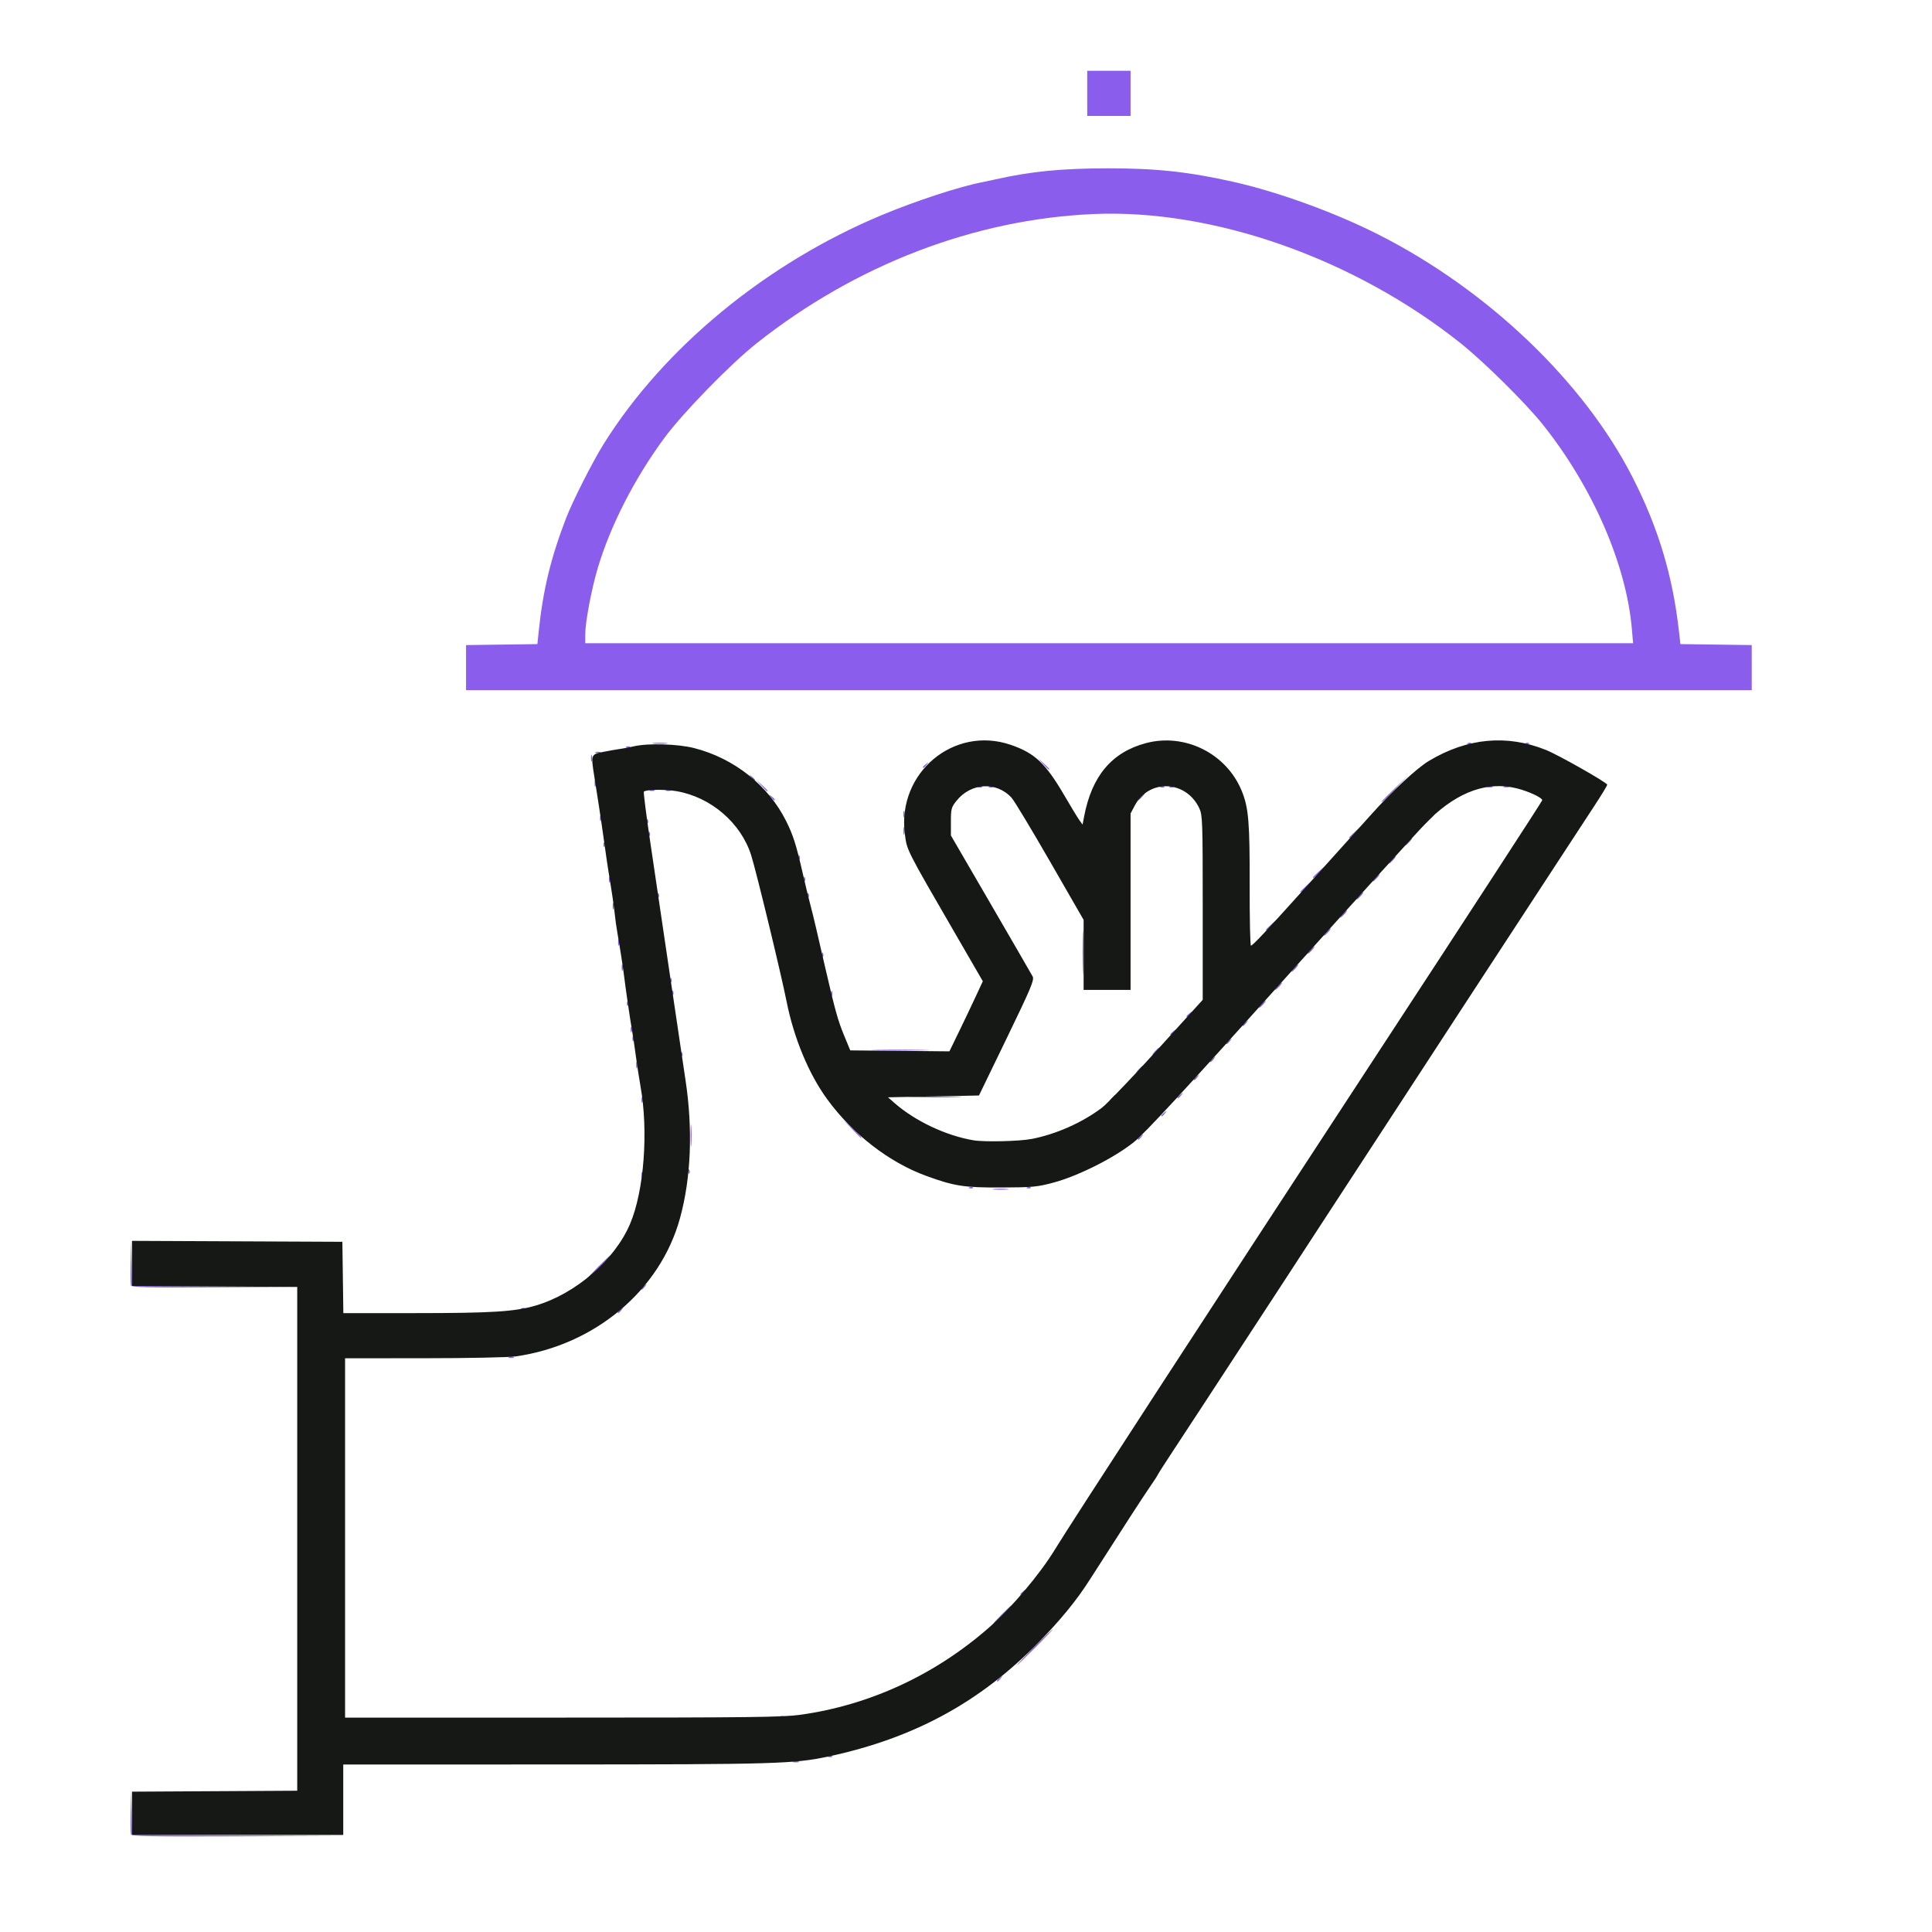
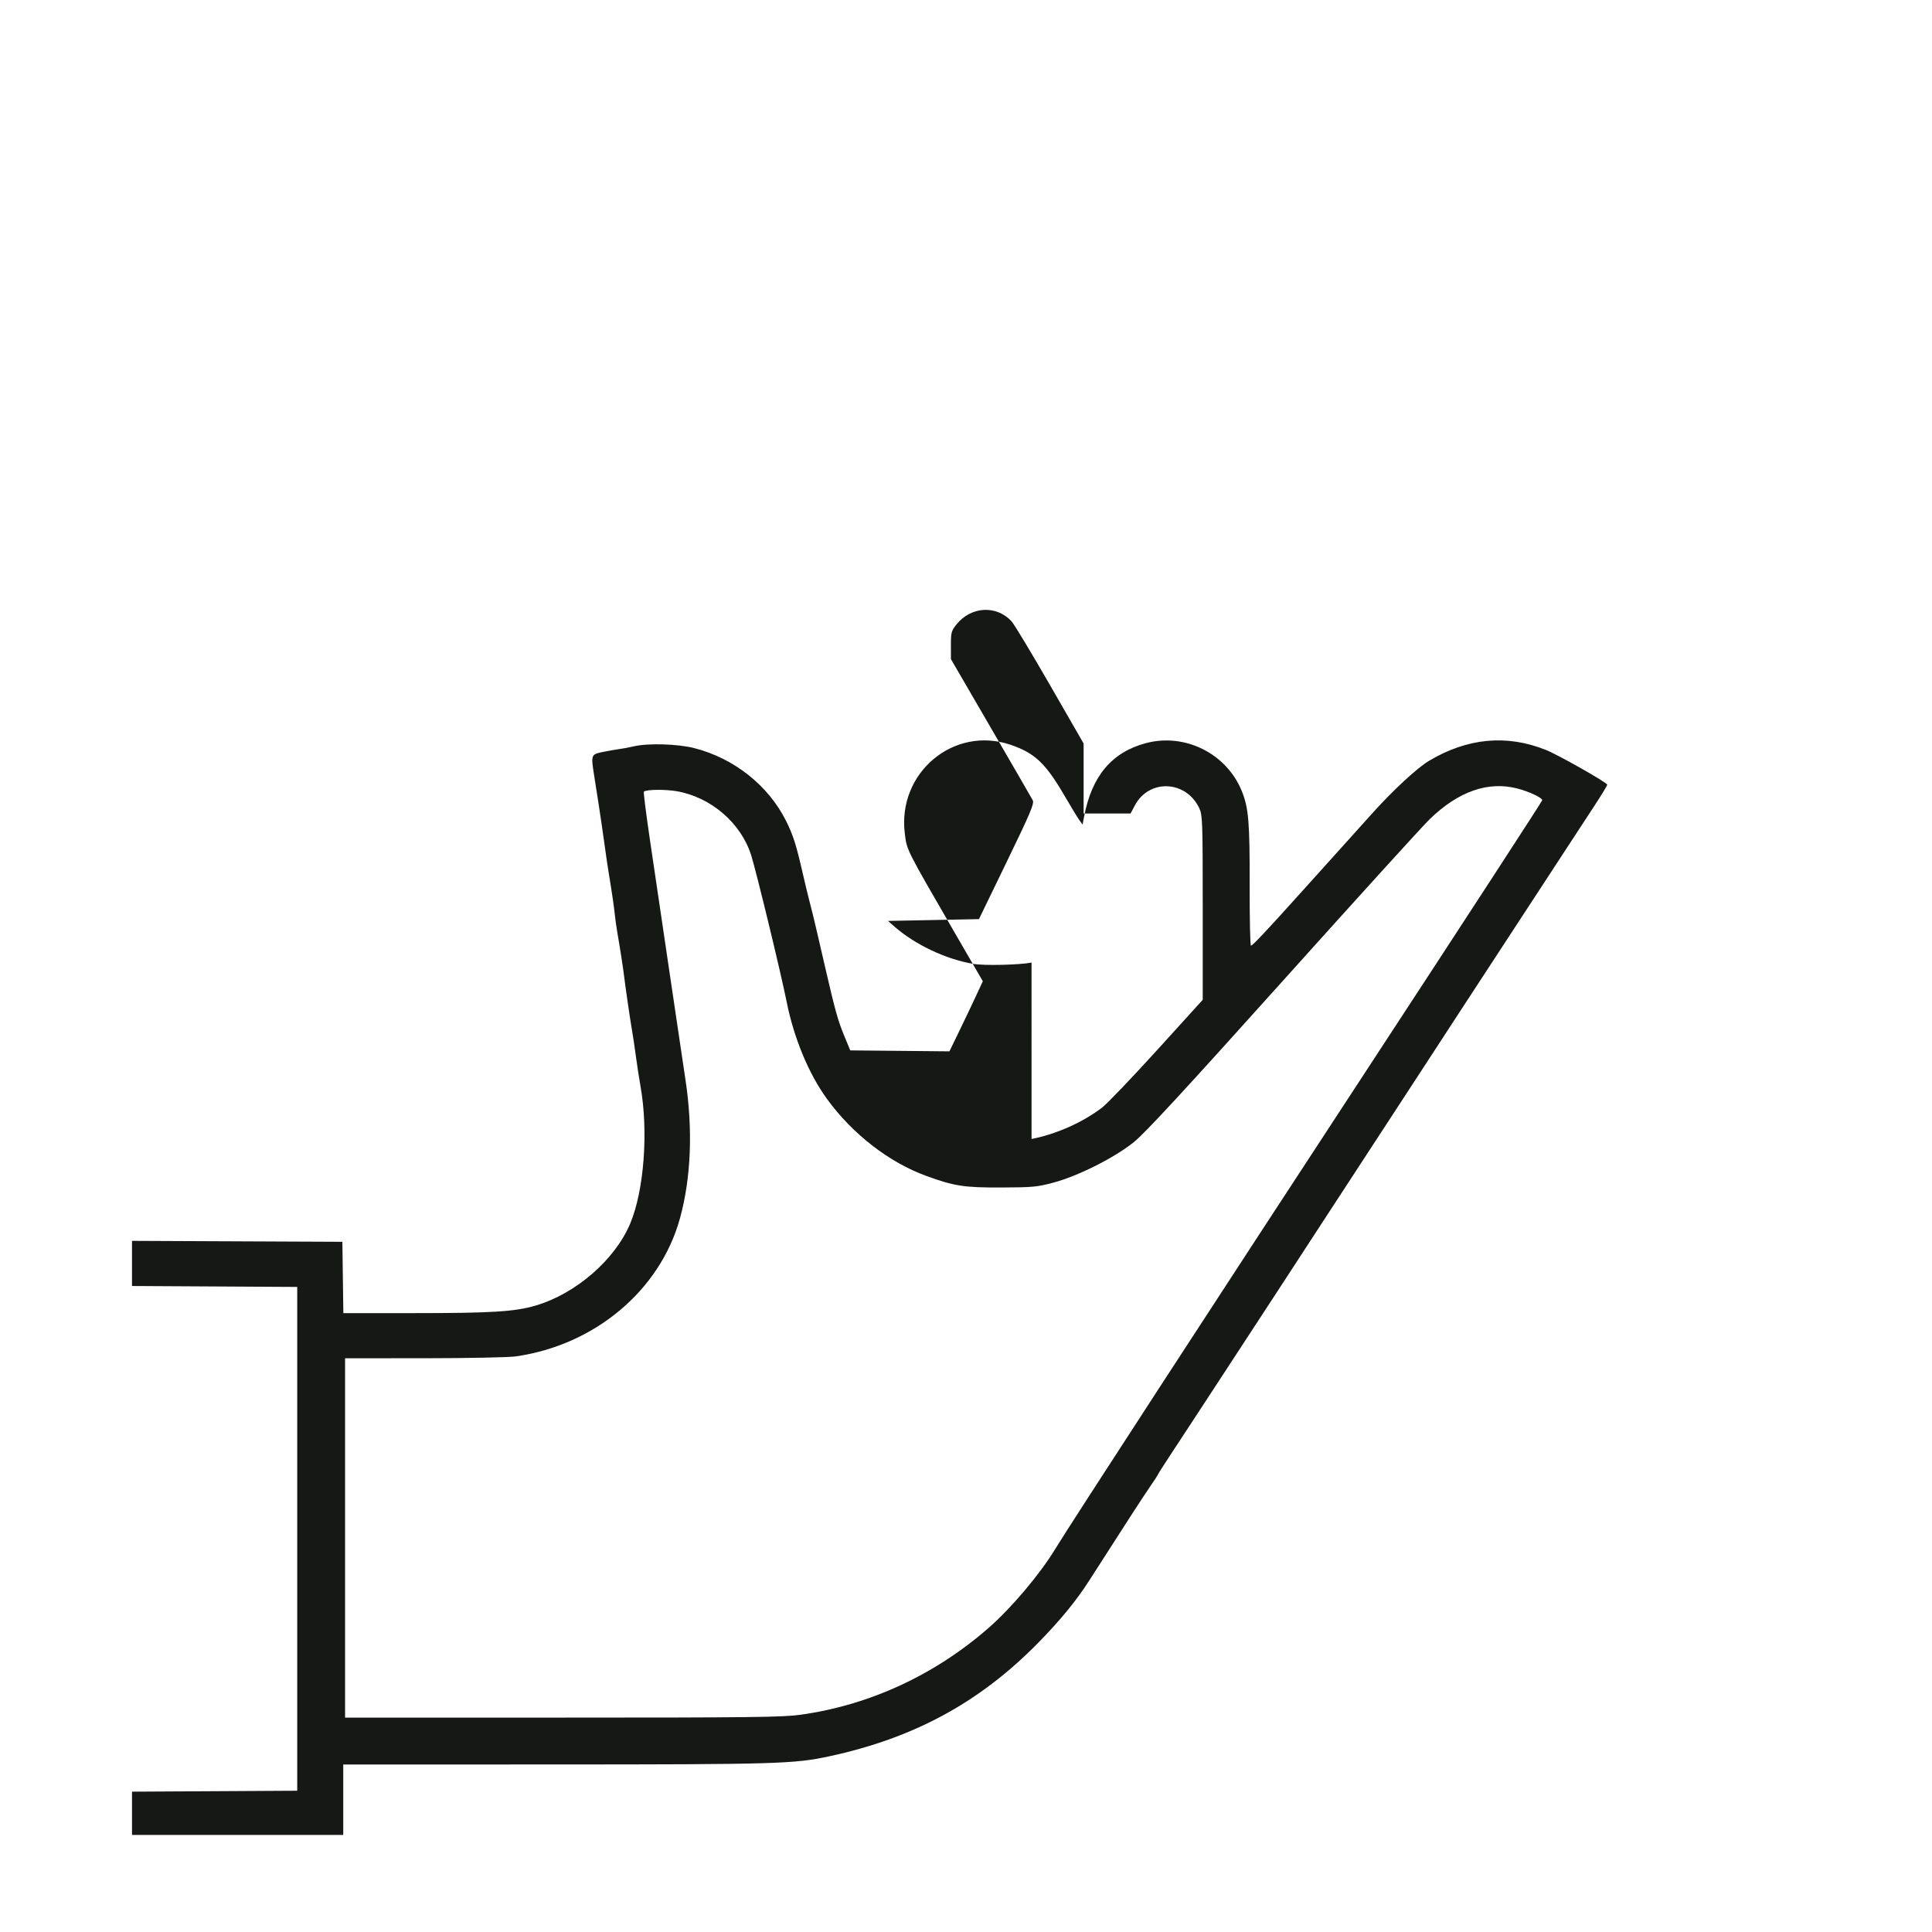
<svg xmlns="http://www.w3.org/2000/svg" xmlns:ns1="http://www.inkscape.org/namespaces/inkscape" xmlns:ns2="http://sodipodi.sourceforge.net/DTD/sodipodi-0.dtd" width="210mm" height="210mm" viewBox="0 0 210 210" version="1.1" id="svg8" ns1:version="1.0.2-2 (e86c870879, 2021-01-15)" ns2:docname="leads_free_gifts.svg">
  <defs id="defs2" />
  <ns2:namedview id="base" pagecolor="#ffffff" bordercolor="#666666" borderopacity="1.0" ns1:pageopacity="0.0" ns1:pageshadow="2" ns1:zoom="0.35" ns1:cx="443.93" ns1:cy="560" ns1:document-units="mm" ns1:current-layer="layer1" ns1:document-rotation="0" showgrid="false" ns1:window-width="1188" ns1:window-height="1030" ns1:window-x="-10" ns1:window-y="0" ns1:window-maximized="0" />
  <g ns1:label="Layer 1" ns1:groupmode="layer" id="layer1">
    <g id="g1224" transform="translate(-3.024)">
-       <path style="fill:#8a5ded;stroke-width:0.196;fill-opacity:1" d="m 17.262,199.391 c -0.054,-0.142 -0.07,-1.268 -0.036,-2.502 l 0.063,-2.245 0.042,2.403 0.042,2.403 11.433,0.052 11.433,0.052 -11.439,0.048 c -9.288,0.038 -11.458,-9.8e-4 -11.538,-0.21 z m 71.999,-7.926 c 0.191,-0.05 0.456,-0.046 0.589,0.007 0.133,0.054 -0.023,0.095 -0.347,0.09 -0.324,-0.004 -0.433,-0.048 -0.242,-0.098 z m 3.836,-0.587 c 0.142,-0.057 0.311,-0.05 0.376,0.015 0.065,0.065 -0.051,0.112 -0.258,0.103 -0.229,-0.009 -0.275,-0.056 -0.119,-0.119 z m -5.312,-4.314 c 0.135,-0.054 0.356,-0.054 0.491,0 0.135,0.054 0.025,0.099 -0.245,0.099 -0.27,0 -0.38,-0.045 -0.245,-0.099 z m 23.602,-3.87 c 0,-0.041 0.155,-0.195 0.343,-0.343 0.311,-0.244 0.318,-0.237 0.074,0.074 -0.256,0.327 -0.418,0.431 -0.418,0.269 z m 4.024,-3.655 c 1.075,-1.079 2,-1.963 2.053,-1.963 0.054,0 -0.782,0.883 -1.857,1.963 -1.075,1.079 -2,1.963 -2.053,1.963 -0.054,0 0.782,-0.883 1.857,-1.963 z m -3.533,-3.533 c 0.532,-0.54 1.011,-0.981 1.065,-0.981 0.054,0 -0.337,0.442 -0.868,0.981 -0.532,0.54 -1.011,0.981 -1.065,0.981 -0.054,0 0.337,-0.442 0.868,-0.981 z m 2.061,-2.233 c 0,-0.041 0.155,-0.195 0.343,-0.343 0.311,-0.244 0.318,-0.237 0.074,0.074 -0.256,0.327 -0.418,0.431 -0.418,0.269 z M 58.345,147.507 c 0.135,-0.054 0.356,-0.054 0.491,0 0.135,0.054 0.025,0.099 -0.245,0.099 -0.27,0 -0.38,-0.045 -0.245,-0.099 z m 11.825,-4.851 c 0,-0.041 0.155,-0.195 0.343,-0.343 0.311,-0.244 0.318,-0.237 0.074,0.074 -0.256,0.327 -0.418,0.431 -0.418,0.269 z m -10.439,-0.453 c 0.142,-0.057 0.311,-0.05 0.376,0.015 0.065,0.065 -0.051,0.112 -0.258,0.103 -0.229,-0.009 -0.275,-0.056 -0.119,-0.119 z m 12.991,-2.099 c 0,-0.041 0.155,-0.195 0.343,-0.343 0.311,-0.244 0.318,-0.237 0.074,0.074 -0.256,0.327 -0.418,0.431 -0.418,0.269 z m -55.46,-0.379 c -0.054,-0.141 -0.07,-1.311 -0.036,-2.601 l 0.062,-2.344 0.042,2.5 0.042,2.5 8.979,0.053 8.979,0.053 -8.986,0.047 c -7.254,0.038 -9.005,-0.002 -9.084,-0.21 z m 50.749,-2 c 0.695,-0.702 1.309,-1.276 1.363,-1.276 0.054,0 -0.471,0.574 -1.166,1.276 -0.695,0.702 -1.309,1.276 -1.363,1.276 -0.054,0 0.471,-0.574 1.166,-1.276 z m 43.033,-8.485 c 0.405,-0.042 1.067,-0.042 1.472,0 0.405,0.042 0.074,0.077 -0.736,0.077 -0.81,0 -1.141,-0.035 -0.736,-0.077 z m -2.637,-0.187 c 0.142,-0.057 0.311,-0.05 0.376,0.015 0.065,0.065 -0.051,0.112 -0.258,0.103 -0.229,-0.009 -0.275,-0.056 -0.119,-0.119 z m 6.281,0 c 0.142,-0.057 0.311,-0.05 0.376,0.015 0.065,0.065 -0.051,0.112 -0.258,0.103 -0.229,-0.009 -0.275,-0.056 -0.119,-0.119 z m -41.927,-1.338 c 0.004,-0.324 0.048,-0.433 0.098,-0.242 0.05,0.191 0.046,0.456 -0.007,0.589 -0.054,0.133 -0.094,-0.023 -0.09,-0.347 z m 5.08,-0.409 c 0.009,-0.229 0.056,-0.275 0.119,-0.119 0.057,0.142 0.05,0.311 -0.015,0.376 -0.065,0.065 -0.112,-0.051 -0.103,-0.258 z m 0.252,-3.909 c 5.89e-4,-1.079 0.033,-1.496 0.073,-0.926 0.04,0.57 0.039,1.454 -9.81e-4,1.963 -0.04,0.509 -0.073,0.043 -0.072,-1.037 z m 48.604,0.417 c 0,-0.041 0.155,-0.195 0.343,-0.343 0.311,-0.244 0.318,-0.237 0.074,0.074 -0.256,0.327 -0.418,0.431 -0.418,0.269 z m -31.116,-1.153 -0.974,-1.03 1.03,0.974 c 0.957,0.905 1.12,1.087 0.974,1.087 -0.031,0 -0.495,-0.464 -1.03,-1.03 z m 33.668,-1.399 c 0,-0.041 0.155,-0.195 0.343,-0.343 0.311,-0.244 0.318,-0.237 0.074,0.074 -0.256,0.327 -0.418,0.431 -0.418,0.269 z m -56.495,-1.692 c 0,-0.27 0.045,-0.38 0.099,-0.245 0.054,0.135 0.054,0.356 0,0.491 -0.054,0.135 -0.099,0.025 -0.099,-0.245 z m 51.098,-0.196 c 0.195,-0.216 0.399,-0.393 0.453,-0.393 0.054,0 -0.062,0.177 -0.257,0.393 -0.195,0.216 -0.399,0.393 -0.453,0.393 -0.054,0 0.062,-0.177 0.257,-0.393 z m -21.53,-0.147 c 1.329,-0.034 3.448,-0.034 4.711,1.9e-4 1.262,0.034 0.175,0.062 -2.416,0.062 -2.591,-1.3e-4 -3.624,-0.028 -2.295,-0.062 z m 28.694,0.073 c 0,-0.041 0.155,-0.195 0.343,-0.343 0.311,-0.244 0.318,-0.237 0.074,0.074 -0.256,0.327 -0.418,0.431 -0.418,0.269 z m -6.084,-1.005 c 0.254,-0.27 0.505,-0.491 0.559,-0.491 0.054,0 -0.109,0.221 -0.363,0.491 -0.254,0.27 -0.505,0.491 -0.559,0.491 -0.054,0 0.109,-0.221 0.363,-0.491 z m 7.851,-0.957 c 0,-0.041 0.155,-0.195 0.343,-0.343 0.311,-0.244 0.318,-0.237 0.074,0.074 -0.256,0.327 -0.418,0.431 -0.418,0.269 z m -5.986,-1.104 c 0.195,-0.216 0.399,-0.393 0.453,-0.393 0.054,0 -0.062,0.177 -0.257,0.393 -0.195,0.216 -0.399,0.393 -0.453,0.393 -0.054,0 0.062,-0.177 0.257,-0.393 z M 72.171,115.742 c 0.004,-0.324 0.048,-0.433 0.098,-0.242 0.05,0.191 0.046,0.456 -0.007,0.589 -0.054,0.133 -0.094,-0.023 -0.09,-0.347 z m 62.376,-0.369 c 0,-0.041 0.155,-0.195 0.343,-0.343 0.311,-0.244 0.318,-0.237 0.074,0.074 -0.256,0.327 -0.418,0.431 -0.418,0.269 z m -57.492,-0.825 c 0.009,-0.229 0.056,-0.275 0.119,-0.119 0.057,0.142 0.05,0.311 -0.015,0.376 -0.065,0.065 -0.112,-0.051 -0.103,-0.258 z m 51.506,-0.278 c 0.195,-0.216 0.399,-0.393 0.453,-0.393 0.054,0 -0.062,0.177 -0.257,0.393 -0.195,0.216 -0.399,0.393 -0.453,0.393 -0.054,0 0.062,-0.177 0.257,-0.393 z m -30.287,-0.147 c 1.37,-0.034 3.666,-0.034 5.103,-1.9e-4 1.437,0.034 0.316,0.061 -2.491,0.061 -2.807,1.2e-4 -3.982,-0.027 -2.612,-0.061 z m 38.039,-0.713 c 0,-0.041 0.155,-0.195 0.343,-0.343 0.311,-0.244 0.318,-0.237 0.074,0.074 -0.256,0.327 -0.418,0.431 -0.418,0.269 z m -64.542,-0.515 c 0,-0.27 0.045,-0.38 0.099,-0.245 0.054,0.135 0.054,0.356 0,0.491 -0.054,0.135 -0.099,0.025 -0.099,-0.245 z m 58.458,-0.467 c 0,-0.041 0.155,-0.195 0.343,-0.343 0.311,-0.244 0.318,-0.237 0.074,0.074 -0.256,0.327 -0.418,0.431 -0.418,0.269 z M 71.575,111.915 c 0,-0.27 0.045,-0.38 0.099,-0.245 0.054,0.135 0.054,0.356 0,0.491 -0.054,0.135 -0.099,0.025 -0.099,-0.245 z m 66.505,-0.467 c 0,-0.041 0.155,-0.195 0.343,-0.343 0.311,-0.244 0.318,-0.237 0.074,0.074 -0.256,0.327 -0.418,0.431 -0.418,0.269 z m -6.084,-0.981 c 0,-0.041 0.155,-0.195 0.343,-0.343 0.311,-0.244 0.318,-0.237 0.074,0.074 -0.256,0.327 -0.418,0.431 -0.418,0.269 z m 8.145,-1.3 c 0.195,-0.216 0.399,-0.393 0.453,-0.393 0.054,0 -0.062,0.177 -0.257,0.393 -0.195,0.216 -0.399,0.393 -0.453,0.393 -0.054,0 0.062,-0.177 0.257,-0.393 z M 71.167,109.053 c 0.009,-0.229 0.056,-0.275 0.119,-0.119 0.057,0.142 0.05,0.311 -0.015,0.376 -0.065,0.065 -0.112,-0.051 -0.103,-0.258 z m 22.194,-1.063 c 0,-0.27 0.045,-0.38 0.099,-0.245 0.054,0.135 0.054,0.356 0,0.491 -0.054,0.135 -0.099,0.025 -0.099,-0.245 z m -17.287,-0.114 c 0.009,-0.229 0.056,-0.275 0.119,-0.119 0.057,0.142 0.05,0.311 -0.015,0.376 -0.065,0.065 -0.112,-0.051 -0.103,-0.258 z m 65.834,-0.671 c 0.195,-0.216 0.399,-0.393 0.453,-0.393 0.054,0 -0.062,0.177 -0.257,0.393 -0.195,0.216 -0.399,0.393 -0.453,0.393 -0.054,0 0.062,-0.177 0.257,-0.393 z m -21.213,-3.631 c -1.8e-4,-2.159 0.029,-3.069 0.064,-2.022 0.035,1.047 0.035,2.813 3.9e-4,3.925 -0.035,1.112 -0.064,0.256 -0.064,-1.903 z m -44.817,2.928 c 0.009,-0.229 0.056,-0.275 0.119,-0.119 0.057,0.142 0.05,0.311 -0.015,0.376 -0.065,0.065 -0.112,-0.051 -0.103,-0.258 z m -5.277,-1.358 c 0.004,-0.324 0.048,-0.433 0.098,-0.242 0.05,0.191 0.046,0.456 -0.007,0.589 -0.054,0.133 -0.094,-0.023 -0.09,-0.347 z m 73.073,0.098 c 0.195,-0.216 0.399,-0.393 0.453,-0.393 0.054,0 -0.062,0.177 -0.257,0.393 -0.195,0.216 -0.399,0.393 -0.453,0.393 -0.054,0 0.062,-0.177 0.257,-0.393 z m -51.31,-1.488 c 0.009,-0.229 0.056,-0.275 0.119,-0.119 0.057,0.142 0.05,0.311 -0.015,0.376 -0.065,0.065 -0.112,-0.051 -0.103,-0.258 z m 53.076,-0.474 c 0.195,-0.216 0.399,-0.393 0.453,-0.393 0.054,0 -0.062,0.177 -0.257,0.393 -0.195,0.216 -0.399,0.393 -0.453,0.393 -0.054,0 0.062,-0.177 0.257,-0.393 z m -75.232,-0.883 c 0.004,-0.324 0.048,-0.433 0.098,-0.242 0.05,0.191 0.046,0.456 -0.007,0.589 -0.054,0.133 -0.094,-0.023 -0.09,-0.347 z m 76.998,-1.079 c 0.195,-0.216 0.399,-0.393 0.453,-0.393 0.054,0 -0.062,0.177 -0.257,0.393 -0.195,0.216 -0.399,0.393 -0.453,0.393 -0.054,0 0.062,-0.177 0.257,-0.393 z m -6.575,-0.258 c 0,-0.034 0.287,-0.321 0.638,-0.638 l 0.638,-0.576 -0.576,0.638 c -0.537,0.595 -0.699,0.728 -0.699,0.576 z m 8.342,-1.705 c 0.195,-0.216 0.399,-0.393 0.453,-0.393 0.054,0 -0.062,0.177 -0.257,0.393 -0.195,0.216 -0.399,0.393 -0.453,0.393 -0.054,0 0.062,-0.177 0.257,-0.393 z M 69.62,98.47 c 0.004,-0.324 0.048,-0.433 0.098,-0.242 0.05,0.191 0.046,0.456 -0.007,0.589 -0.054,0.133 -0.094,-0.023 -0.09,-0.347 z m 81.12,-1.079 c 0.195,-0.216 0.399,-0.393 0.453,-0.393 0.054,0 -0.062,0.177 -0.257,0.393 -0.195,0.216 -0.399,0.393 -0.453,0.393 -0.054,0 0.062,-0.177 0.257,-0.393 z M 74.504,97.276 c 0.009,-0.229 0.056,-0.275 0.119,-0.119 0.057,0.142 0.05,0.311 -0.015,0.376 -0.065,0.065 -0.112,-0.051 -0.103,-0.258 z m 16.291,0 c 0.009,-0.229 0.056,-0.275 0.119,-0.119 0.057,0.142 0.05,0.311 -0.015,0.376 -0.065,0.065 -0.112,-0.051 -0.103,-0.258 z m 53.567,-0.339 c 0,-0.034 0.287,-0.321 0.638,-0.638 l 0.638,-0.576 -0.576,0.638 c -0.537,0.595 -0.699,0.728 -0.699,0.576 z M 69.22,95.624 c 0,-0.27 0.045,-0.38 0.099,-0.245 0.054,0.135 0.054,0.356 0,0.491 -0.054,0.135 -0.099,0.025 -0.099,-0.245 z m 21.182,-0.114 c 0.009,-0.229 0.056,-0.275 0.119,-0.119 0.057,0.142 0.05,0.311 -0.015,0.376 -0.065,0.065 -0.112,-0.051 -0.103,-0.258 z m 62.105,-0.082 c 0.195,-0.216 0.399,-0.393 0.453,-0.393 0.054,0 -0.062,0.177 -0.257,0.393 -0.195,0.216 -0.399,0.393 -0.453,0.393 -0.054,0 0.062,-0.177 0.257,-0.393 z m -6.771,-0.061 c 0,-0.034 0.287,-0.321 0.638,-0.638 l 0.638,-0.576 -0.576,0.638 c -0.537,0.595 -0.699,0.728 -0.699,0.576 z m 8.538,-1.901 c 0.195,-0.216 0.399,-0.393 0.453,-0.393 0.054,0 -0.062,0.177 -0.257,0.393 -0.195,0.216 -0.399,0.393 -0.453,0.393 -0.054,0 0.062,-0.177 0.257,-0.393 z m -64.46,-0.311 c 0.009,-0.229 0.056,-0.275 0.119,-0.119 0.057,0.142 0.05,0.311 -0.015,0.376 -0.065,0.065 -0.112,-0.051 -0.103,-0.258 z M 68.615,91.781 c 0.009,-0.229 0.056,-0.275 0.119,-0.119 0.057,0.142 0.05,0.311 -0.015,0.376 -0.065,0.065 -0.112,-0.051 -0.103,-0.258 z M 156.039,91.503 c 0.195,-0.216 0.399,-0.393 0.453,-0.393 0.054,0 -0.062,0.177 -0.257,0.393 -0.195,0.216 -0.399,0.393 -0.453,0.393 -0.054,0 0.062,-0.177 0.257,-0.393 z m -6.379,-0.454 c 0,-0.034 0.287,-0.321 0.638,-0.638 l 0.638,-0.576 -0.576,0.638 c -0.537,0.595 -0.699,0.728 -0.699,0.576 z M 73.522,90.603 c 0.009,-0.229 0.056,-0.275 0.119,-0.119 0.057,0.142 0.05,0.311 -0.015,0.376 -0.065,0.065 -0.112,-0.051 -0.103,-0.258 z M 101.227,90.325 c 0,-0.378 0.04,-0.532 0.09,-0.343 0.049,0.189 0.049,0.498 0,0.687 -0.049,0.189 -0.09,0.034 -0.09,-0.343 z m 56.669,-0.834 c 0.481,-0.513 0.901,-0.932 0.932,-0.932 0.147,0 -0.008,0.176 -0.875,0.99 l -0.932,0.875 z M 73.326,89.229 c 0.009,-0.229 0.056,-0.275 0.119,-0.119 0.057,0.142 0.05,0.311 -0.015,0.376 -0.065,0.065 -0.112,-0.051 -0.103,-0.258 z m -5.088,-0.278 c 0,-0.27 0.045,-0.38 0.099,-0.245 0.054,0.135 0.054,0.356 0,0.491 -0.054,0.135 -0.099,0.025 -0.099,-0.245 z m 32.981,-0.491 c 0.004,-0.324 0.048,-0.433 0.098,-0.242 0.05,0.191 0.046,0.456 -0.007,0.589 -0.054,0.133 -0.095,-0.023 -0.09,-0.347 z m 51.974,-1.33 c 0,-0.03 0.684,-0.714 1.521,-1.521 l 1.521,-1.467 -1.467,1.521 c -1.363,1.413 -1.575,1.611 -1.575,1.467 z M 86.828,86.645 c -0.244,-0.311 -0.237,-0.318 0.074,-0.074 0.327,0.256 0.431,0.418 0.269,0.418 -0.041,0 -0.195,-0.155 -0.343,-0.343 z m 40.163,-0.049 c 0.195,-0.216 0.399,-0.393 0.453,-0.393 0.054,0 -0.062,0.177 -0.257,0.393 -0.195,0.216 -0.399,0.393 -0.453,0.393 -0.054,0 0.062,-0.177 0.257,-0.393 z M 73.654,85.877 c 0.135,-0.054 0.356,-0.054 0.491,0 0.135,0.054 0.025,0.099 -0.245,0.099 -0.27,0 -0.38,-0.045 -0.245,-0.099 z m 1.766,0 c 0.135,-0.054 0.356,-0.054 0.491,0 0.135,0.054 0.025,0.099 -0.245,0.099 -0.27,0 -0.38,-0.045 -0.245,-0.099 z m 10.341,-0.508 -0.576,-0.638 0.638,0.576 c 0.595,0.537 0.728,0.699 0.576,0.699 -0.034,0 -0.321,-0.287 -0.638,-0.638 z m -18.105,-0.245 c 0.004,-0.324 0.048,-0.433 0.098,-0.242 0.05,0.191 0.046,0.456 -0.007,0.589 -0.054,0.133 -0.094,-0.023 -0.09,-0.347 z m 41.731,0.357 c 0.142,-0.057 0.311,-0.05 0.376,0.015 0.065,0.065 -0.051,0.112 -0.258,0.103 -0.229,-0.009 -0.275,-0.056 -0.119,-0.119 z m 1.178,0 c 0.142,-0.057 0.311,-0.05 0.376,0.015 0.065,0.065 -0.051,0.112 -0.258,0.103 -0.229,-0.009 -0.275,-0.056 -0.119,-0.119 z m 18.646,0 c 0.142,-0.057 0.311,-0.05 0.376,0.015 0.065,0.065 -0.051,0.112 -0.258,0.103 -0.229,-0.009 -0.275,-0.056 -0.119,-0.119 z m 0.981,0 c 0.142,-0.057 0.311,-0.05 0.376,0.015 0.065,0.065 -0.051,0.112 -0.258,0.103 -0.229,-0.009 -0.275,-0.056 -0.119,-0.119 z m 34.532,0.004 c 0.135,-0.054 0.356,-0.054 0.491,0 0.135,0.054 0.025,0.099 -0.245,0.099 -0.27,0 -0.38,-0.045 -0.245,-0.099 z m 1.766,0 c 0.135,-0.054 0.356,-0.054 0.491,0 0.135,0.054 0.025,0.099 -0.245,0.099 -0.27,0 -0.38,-0.045 -0.245,-0.099 z M 84.669,84.486 c -0.244,-0.311 -0.237,-0.318 0.074,-0.074 0.327,0.256 0.431,0.418 0.269,0.418 -0.041,0 -0.195,-0.155 -0.343,-0.343 z m 31.711,-1.472 -0.576,-0.638 0.638,0.576 c 0.351,0.317 0.638,0.604 0.638,0.638 0,0.152 -0.162,0.018 -0.699,-0.576 z m -13.04,0.368 c 0,-0.041 0.155,-0.195 0.343,-0.343 0.311,-0.244 0.318,-0.237 0.074,0.074 -0.256,0.327 -0.418,0.431 -0.418,0.269 z M 67.264,82.376 c 0.004,-0.324 0.048,-0.433 0.098,-0.242 0.05,0.191 0.046,0.456 -0.007,0.589 -0.054,0.133 -0.094,-0.023 -0.09,-0.347 z m 0.501,-0.621 c 0.135,-0.054 0.356,-0.054 0.491,0 0.135,0.054 0.025,0.099 -0.245,0.099 -0.27,0 -0.38,-0.045 -0.245,-0.099 z m 3.349,-0.593 c 0.142,-0.057 0.311,-0.05 0.376,0.015 0.065,0.065 -0.051,0.112 -0.258,0.103 -0.229,-0.009 -0.275,-0.056 -0.119,-0.119 z M 74.042,80.762 c 0.348,-0.043 0.967,-0.044 1.374,-0.002 0.407,0.042 0.122,0.078 -0.634,0.079 -0.756,7.85e-4 -1.089,-0.034 -0.74,-0.077 z m 88.535,0.008 c 0.142,-0.057 0.311,-0.05 0.376,0.015 0.065,0.065 -0.051,0.112 -0.258,0.103 -0.229,-0.009 -0.275,-0.056 -0.119,-0.119 z m 6.281,0 c 0.142,-0.057 0.311,-0.05 0.376,0.015 0.065,0.065 -0.051,0.112 -0.258,0.103 -0.229,-0.009 -0.275,-0.056 -0.119,-0.119 z M 53.683,72.567 v -2.449 l 3.876,-0.053 3.876,-0.053 0.143,-1.374 c 0.468,-4.502 1.306,-7.971 2.975,-12.314 0.712,-1.853 2.899,-6.17 4.089,-8.071 6.556,-10.476 17.666,-19.624 30.195,-24.861 3.743,-1.565 8.548,-3.136 11.011,-3.6 0.252,-0.048 0.856,-0.176 1.342,-0.286 3.882,-0.875 7.211,-1.203 12.267,-1.21 5.202,-0.007 8.8,0.381 13.641,1.472 4.912,1.107 11.085,3.355 15.836,5.768 11.831,6.008 22.241,15.961 27.534,26.326 2.8,5.484 4.366,10.681 5.053,16.775 l 0.155,1.374 3.876,0.053 3.876,0.053 v 2.449 2.449 H 123.556 53.683 Z M 180.407,68.431 c -0.596,-7.049 -4.248,-15.457 -9.672,-22.267 -1.856,-2.33 -6.439,-6.864 -8.977,-8.882 -11.587,-9.209 -26.86,-14.579 -39.87,-14.017 -12.928,0.558 -25.832,5.505 -36.605,14.036 -2.887,2.286 -8.064,7.603 -10.096,10.369 -3.211,4.37 -5.826,9.491 -7.187,14.072 -0.692,2.328 -1.362,5.884 -1.362,7.225 v 0.947 h 56.948 56.948 z M 121.201,10.148 V 7.695 h 2.355 2.355 v 2.453 2.453 h -2.355 -2.355 z" id="path1228" />
-       <path style="fill:#161816;stroke-width:0.196" d="m 17.373,197.099 v -2.353 l 8.979,-0.051 8.979,-0.051 V 167.264 139.884 l -8.979,-0.051 -8.979,-0.051 v -2.453 -2.453 l 11.433,0.051 11.433,0.051 0.053,3.876 0.053,3.876 h 7.854 c 8.271,0 10.791,-0.158 13.04,-0.819 4.363,-1.282 8.612,-4.959 10.278,-8.896 1.513,-3.575 2.001,-10.021 1.13,-14.926 -0.152,-0.858 -0.383,-2.356 -0.512,-3.327 -0.129,-0.972 -0.313,-2.208 -0.41,-2.748 -0.187,-1.052 -0.706,-4.597 -0.861,-5.888 -0.113,-0.938 -0.445,-3.082 -0.729,-4.711 -0.113,-0.648 -0.238,-1.531 -0.278,-1.963 -0.071,-0.764 -0.313,-2.418 -0.676,-4.612 -0.098,-0.594 -0.312,-2.051 -0.474,-3.238 -0.163,-1.187 -0.434,-3.042 -0.603,-4.122 -0.169,-1.079 -0.392,-2.503 -0.495,-3.163 -0.363,-2.319 -0.36,-2.325 1.039,-2.601 0.675,-0.133 1.492,-0.276 1.816,-0.317 0.324,-0.041 0.986,-0.167 1.472,-0.28 1.532,-0.356 4.76,-0.261 6.542,0.194 4.341,1.106 8.071,4.066 9.997,7.933 0.768,1.542 1.094,2.568 1.807,5.692 0.271,1.187 0.623,2.645 0.783,3.238 0.16,0.594 0.464,1.83 0.676,2.748 0.212,0.918 0.661,2.861 0.998,4.318 1.068,4.621 1.368,5.695 2.045,7.332 l 0.661,1.598 5.389,0.052 5.389,0.052 1.02,-2.099 c 0.561,-1.154 1.378,-2.868 1.815,-3.809 l 0.795,-1.711 -2.995,-5.173 c -5.393,-9.313 -5.255,-9.04 -5.486,-10.896 -0.818,-6.598 5.327,-11.742 11.506,-9.631 2.633,0.9 3.796,2 5.867,5.554 0.687,1.18 1.408,2.364 1.601,2.632 l 0.351,0.487 0.167,-0.88 c 0.834,-4.401 3.011,-6.987 6.714,-7.974 4.254,-1.134 8.779,1.134 10.433,5.229 0.734,1.817 0.863,3.385 0.847,10.263 -0.008,3.585 0.056,6.519 0.142,6.519 0.174,0 1.7,-1.619 5.279,-5.602 1.306,-1.453 3.204,-3.56 4.22,-4.683 1.015,-1.123 2.604,-2.889 3.531,-3.925 2.321,-2.595 5.008,-5.093 6.319,-5.875 4.185,-2.494 8.448,-2.893 12.707,-1.188 1.359,0.544 6.662,3.551 6.666,3.78 0.002,0.094 -0.613,1.11 -1.367,2.257 -0.753,1.147 -2.277,3.476 -3.386,5.176 -3.043,4.664 -8.399,12.859 -11.044,16.899 -1.295,1.978 -3.283,5.027 -4.416,6.775 -1.133,1.748 -3.562,5.47 -5.397,8.27 -1.835,2.801 -4.241,6.486 -5.346,8.19 -1.105,1.704 -3.107,4.775 -4.448,6.826 -3.581,5.477 -6.706,10.259 -8.594,13.15 -0.916,1.403 -2.365,3.611 -3.219,4.907 -0.854,1.295 -1.589,2.444 -1.632,2.552 -0.043,0.108 -0.446,0.726 -0.894,1.374 -0.682,0.985 -2.859,4.349 -6.545,10.108 -1.411,2.205 -3.116,4.288 -5.518,6.743 -6.367,6.507 -13.527,10.401 -22.784,12.389 -3.805,0.817 -5.756,0.875 -29.784,0.881 l -23.013,0.006 v 3.827 3.827 H 28.855 17.373 Z m 72.65,-10.711 c 7.527,-1.05 14.606,-4.32 20.481,-9.461 2.452,-2.145 5.567,-5.836 7.201,-8.53 1.557,-2.568 17.188,-26.603 34.284,-52.717 10.27,-15.687 18.672,-28.603 18.672,-28.701 0,-0.269 -1.414,-0.936 -2.685,-1.267 -3.19,-0.831 -6.422,0.297 -9.559,3.338 -0.78,0.756 -7.962,8.663 -15.961,17.573 -10.695,11.912 -14.977,16.547 -16.182,17.517 -2.105,1.694 -6.02,3.669 -8.704,4.393 -1.794,0.483 -2.284,0.53 -5.692,0.543 -4.069,0.015 -5.123,-0.147 -8.171,-1.259 -4.041,-1.475 -7.979,-4.52 -10.761,-8.322 -2.007,-2.742 -3.631,-6.649 -4.426,-10.648 -0.604,-3.038 -3.309,-14.203 -3.854,-15.908 -1.12,-3.503 -4.373,-6.293 -8.093,-6.94 -1.243,-0.216 -3.326,-0.188 -3.563,0.049 -0.057,0.057 0.249,2.479 0.68,5.381 0.431,2.902 1.363,9.207 2.071,14.011 0.708,4.804 1.506,10.18 1.773,11.948 0.818,5.402 0.608,10.653 -0.601,15.039 -2.155,7.822 -9.248,13.784 -17.853,15.008 -0.756,0.107 -5.238,0.197 -9.961,0.199 l -8.587,0.004 v 19.529 19.529 h 23.644 c 20.381,0 23.948,-0.042 25.846,-0.307 z m 25.126,-62.585 c 2.688,-0.526 5.507,-1.778 7.659,-3.404 0.532,-0.402 3.213,-3.204 5.957,-6.226 l 4.989,-5.496 3.9e-4,-10.01 c 4e-4,-9.342 -0.024,-10.062 -0.364,-10.795 -1.425,-3.067 -5.471,-3.248 -7.021,-0.313 l -0.457,0.865 v 9.586 9.586 h -2.552 -2.552 v -3.804 -3.804 l -3.656,-6.353 c -2.011,-3.494 -3.888,-6.608 -4.171,-6.918 -1.641,-1.801 -4.421,-1.645 -5.999,0.337 -0.552,0.694 -0.6,0.875 -0.599,2.257 l 0.001,1.503 4.334,7.458 c 2.384,4.102 4.434,7.646 4.556,7.875 0.192,0.361 -0.188,1.261 -2.809,6.673 l -3.031,6.256 -4.945,0.098 -4.945,0.098 0.702,0.616 c 2.239,1.965 5.606,3.555 8.589,4.057 1.191,0.2 4.993,0.112 6.313,-0.146 z" id="path1226" />
+       <path style="fill:#161816;stroke-width:0.196" d="m 17.373,197.099 v -2.353 l 8.979,-0.051 8.979,-0.051 V 167.264 139.884 l -8.979,-0.051 -8.979,-0.051 v -2.453 -2.453 l 11.433,0.051 11.433,0.051 0.053,3.876 0.053,3.876 h 7.854 c 8.271,0 10.791,-0.158 13.04,-0.819 4.363,-1.282 8.612,-4.959 10.278,-8.896 1.513,-3.575 2.001,-10.021 1.13,-14.926 -0.152,-0.858 -0.383,-2.356 -0.512,-3.327 -0.129,-0.972 -0.313,-2.208 -0.41,-2.748 -0.187,-1.052 -0.706,-4.597 -0.861,-5.888 -0.113,-0.938 -0.445,-3.082 -0.729,-4.711 -0.113,-0.648 -0.238,-1.531 -0.278,-1.963 -0.071,-0.764 -0.313,-2.418 -0.676,-4.612 -0.098,-0.594 -0.312,-2.051 -0.474,-3.238 -0.163,-1.187 -0.434,-3.042 -0.603,-4.122 -0.169,-1.079 -0.392,-2.503 -0.495,-3.163 -0.363,-2.319 -0.36,-2.325 1.039,-2.601 0.675,-0.133 1.492,-0.276 1.816,-0.317 0.324,-0.041 0.986,-0.167 1.472,-0.28 1.532,-0.356 4.76,-0.261 6.542,0.194 4.341,1.106 8.071,4.066 9.997,7.933 0.768,1.542 1.094,2.568 1.807,5.692 0.271,1.187 0.623,2.645 0.783,3.238 0.16,0.594 0.464,1.83 0.676,2.748 0.212,0.918 0.661,2.861 0.998,4.318 1.068,4.621 1.368,5.695 2.045,7.332 l 0.661,1.598 5.389,0.052 5.389,0.052 1.02,-2.099 c 0.561,-1.154 1.378,-2.868 1.815,-3.809 l 0.795,-1.711 -2.995,-5.173 c -5.393,-9.313 -5.255,-9.04 -5.486,-10.896 -0.818,-6.598 5.327,-11.742 11.506,-9.631 2.633,0.9 3.796,2 5.867,5.554 0.687,1.18 1.408,2.364 1.601,2.632 l 0.351,0.487 0.167,-0.88 c 0.834,-4.401 3.011,-6.987 6.714,-7.974 4.254,-1.134 8.779,1.134 10.433,5.229 0.734,1.817 0.863,3.385 0.847,10.263 -0.008,3.585 0.056,6.519 0.142,6.519 0.174,0 1.7,-1.619 5.279,-5.602 1.306,-1.453 3.204,-3.56 4.22,-4.683 1.015,-1.123 2.604,-2.889 3.531,-3.925 2.321,-2.595 5.008,-5.093 6.319,-5.875 4.185,-2.494 8.448,-2.893 12.707,-1.188 1.359,0.544 6.662,3.551 6.666,3.78 0.002,0.094 -0.613,1.11 -1.367,2.257 -0.753,1.147 -2.277,3.476 -3.386,5.176 -3.043,4.664 -8.399,12.859 -11.044,16.899 -1.295,1.978 -3.283,5.027 -4.416,6.775 -1.133,1.748 -3.562,5.47 -5.397,8.27 -1.835,2.801 -4.241,6.486 -5.346,8.19 -1.105,1.704 -3.107,4.775 -4.448,6.826 -3.581,5.477 -6.706,10.259 -8.594,13.15 -0.916,1.403 -2.365,3.611 -3.219,4.907 -0.854,1.295 -1.589,2.444 -1.632,2.552 -0.043,0.108 -0.446,0.726 -0.894,1.374 -0.682,0.985 -2.859,4.349 -6.545,10.108 -1.411,2.205 -3.116,4.288 -5.518,6.743 -6.367,6.507 -13.527,10.401 -22.784,12.389 -3.805,0.817 -5.756,0.875 -29.784,0.881 l -23.013,0.006 v 3.827 3.827 H 28.855 17.373 Z m 72.65,-10.711 c 7.527,-1.05 14.606,-4.32 20.481,-9.461 2.452,-2.145 5.567,-5.836 7.201,-8.53 1.557,-2.568 17.188,-26.603 34.284,-52.717 10.27,-15.687 18.672,-28.603 18.672,-28.701 0,-0.269 -1.414,-0.936 -2.685,-1.267 -3.19,-0.831 -6.422,0.297 -9.559,3.338 -0.78,0.756 -7.962,8.663 -15.961,17.573 -10.695,11.912 -14.977,16.547 -16.182,17.517 -2.105,1.694 -6.02,3.669 -8.704,4.393 -1.794,0.483 -2.284,0.53 -5.692,0.543 -4.069,0.015 -5.123,-0.147 -8.171,-1.259 -4.041,-1.475 -7.979,-4.52 -10.761,-8.322 -2.007,-2.742 -3.631,-6.649 -4.426,-10.648 -0.604,-3.038 -3.309,-14.203 -3.854,-15.908 -1.12,-3.503 -4.373,-6.293 -8.093,-6.94 -1.243,-0.216 -3.326,-0.188 -3.563,0.049 -0.057,0.057 0.249,2.479 0.68,5.381 0.431,2.902 1.363,9.207 2.071,14.011 0.708,4.804 1.506,10.18 1.773,11.948 0.818,5.402 0.608,10.653 -0.601,15.039 -2.155,7.822 -9.248,13.784 -17.853,15.008 -0.756,0.107 -5.238,0.197 -9.961,0.199 l -8.587,0.004 v 19.529 19.529 h 23.644 c 20.381,0 23.948,-0.042 25.846,-0.307 z m 25.126,-62.585 c 2.688,-0.526 5.507,-1.778 7.659,-3.404 0.532,-0.402 3.213,-3.204 5.957,-6.226 l 4.989,-5.496 3.9e-4,-10.01 c 4e-4,-9.342 -0.024,-10.062 -0.364,-10.795 -1.425,-3.067 -5.471,-3.248 -7.021,-0.313 l -0.457,0.865 h -2.552 -2.552 v -3.804 -3.804 l -3.656,-6.353 c -2.011,-3.494 -3.888,-6.608 -4.171,-6.918 -1.641,-1.801 -4.421,-1.645 -5.999,0.337 -0.552,0.694 -0.6,0.875 -0.599,2.257 l 0.001,1.503 4.334,7.458 c 2.384,4.102 4.434,7.646 4.556,7.875 0.192,0.361 -0.188,1.261 -2.809,6.673 l -3.031,6.256 -4.945,0.098 -4.945,0.098 0.702,0.616 c 2.239,1.965 5.606,3.555 8.589,4.057 1.191,0.2 4.993,0.112 6.313,-0.146 z" id="path1226" />
    </g>
  </g>
</svg>